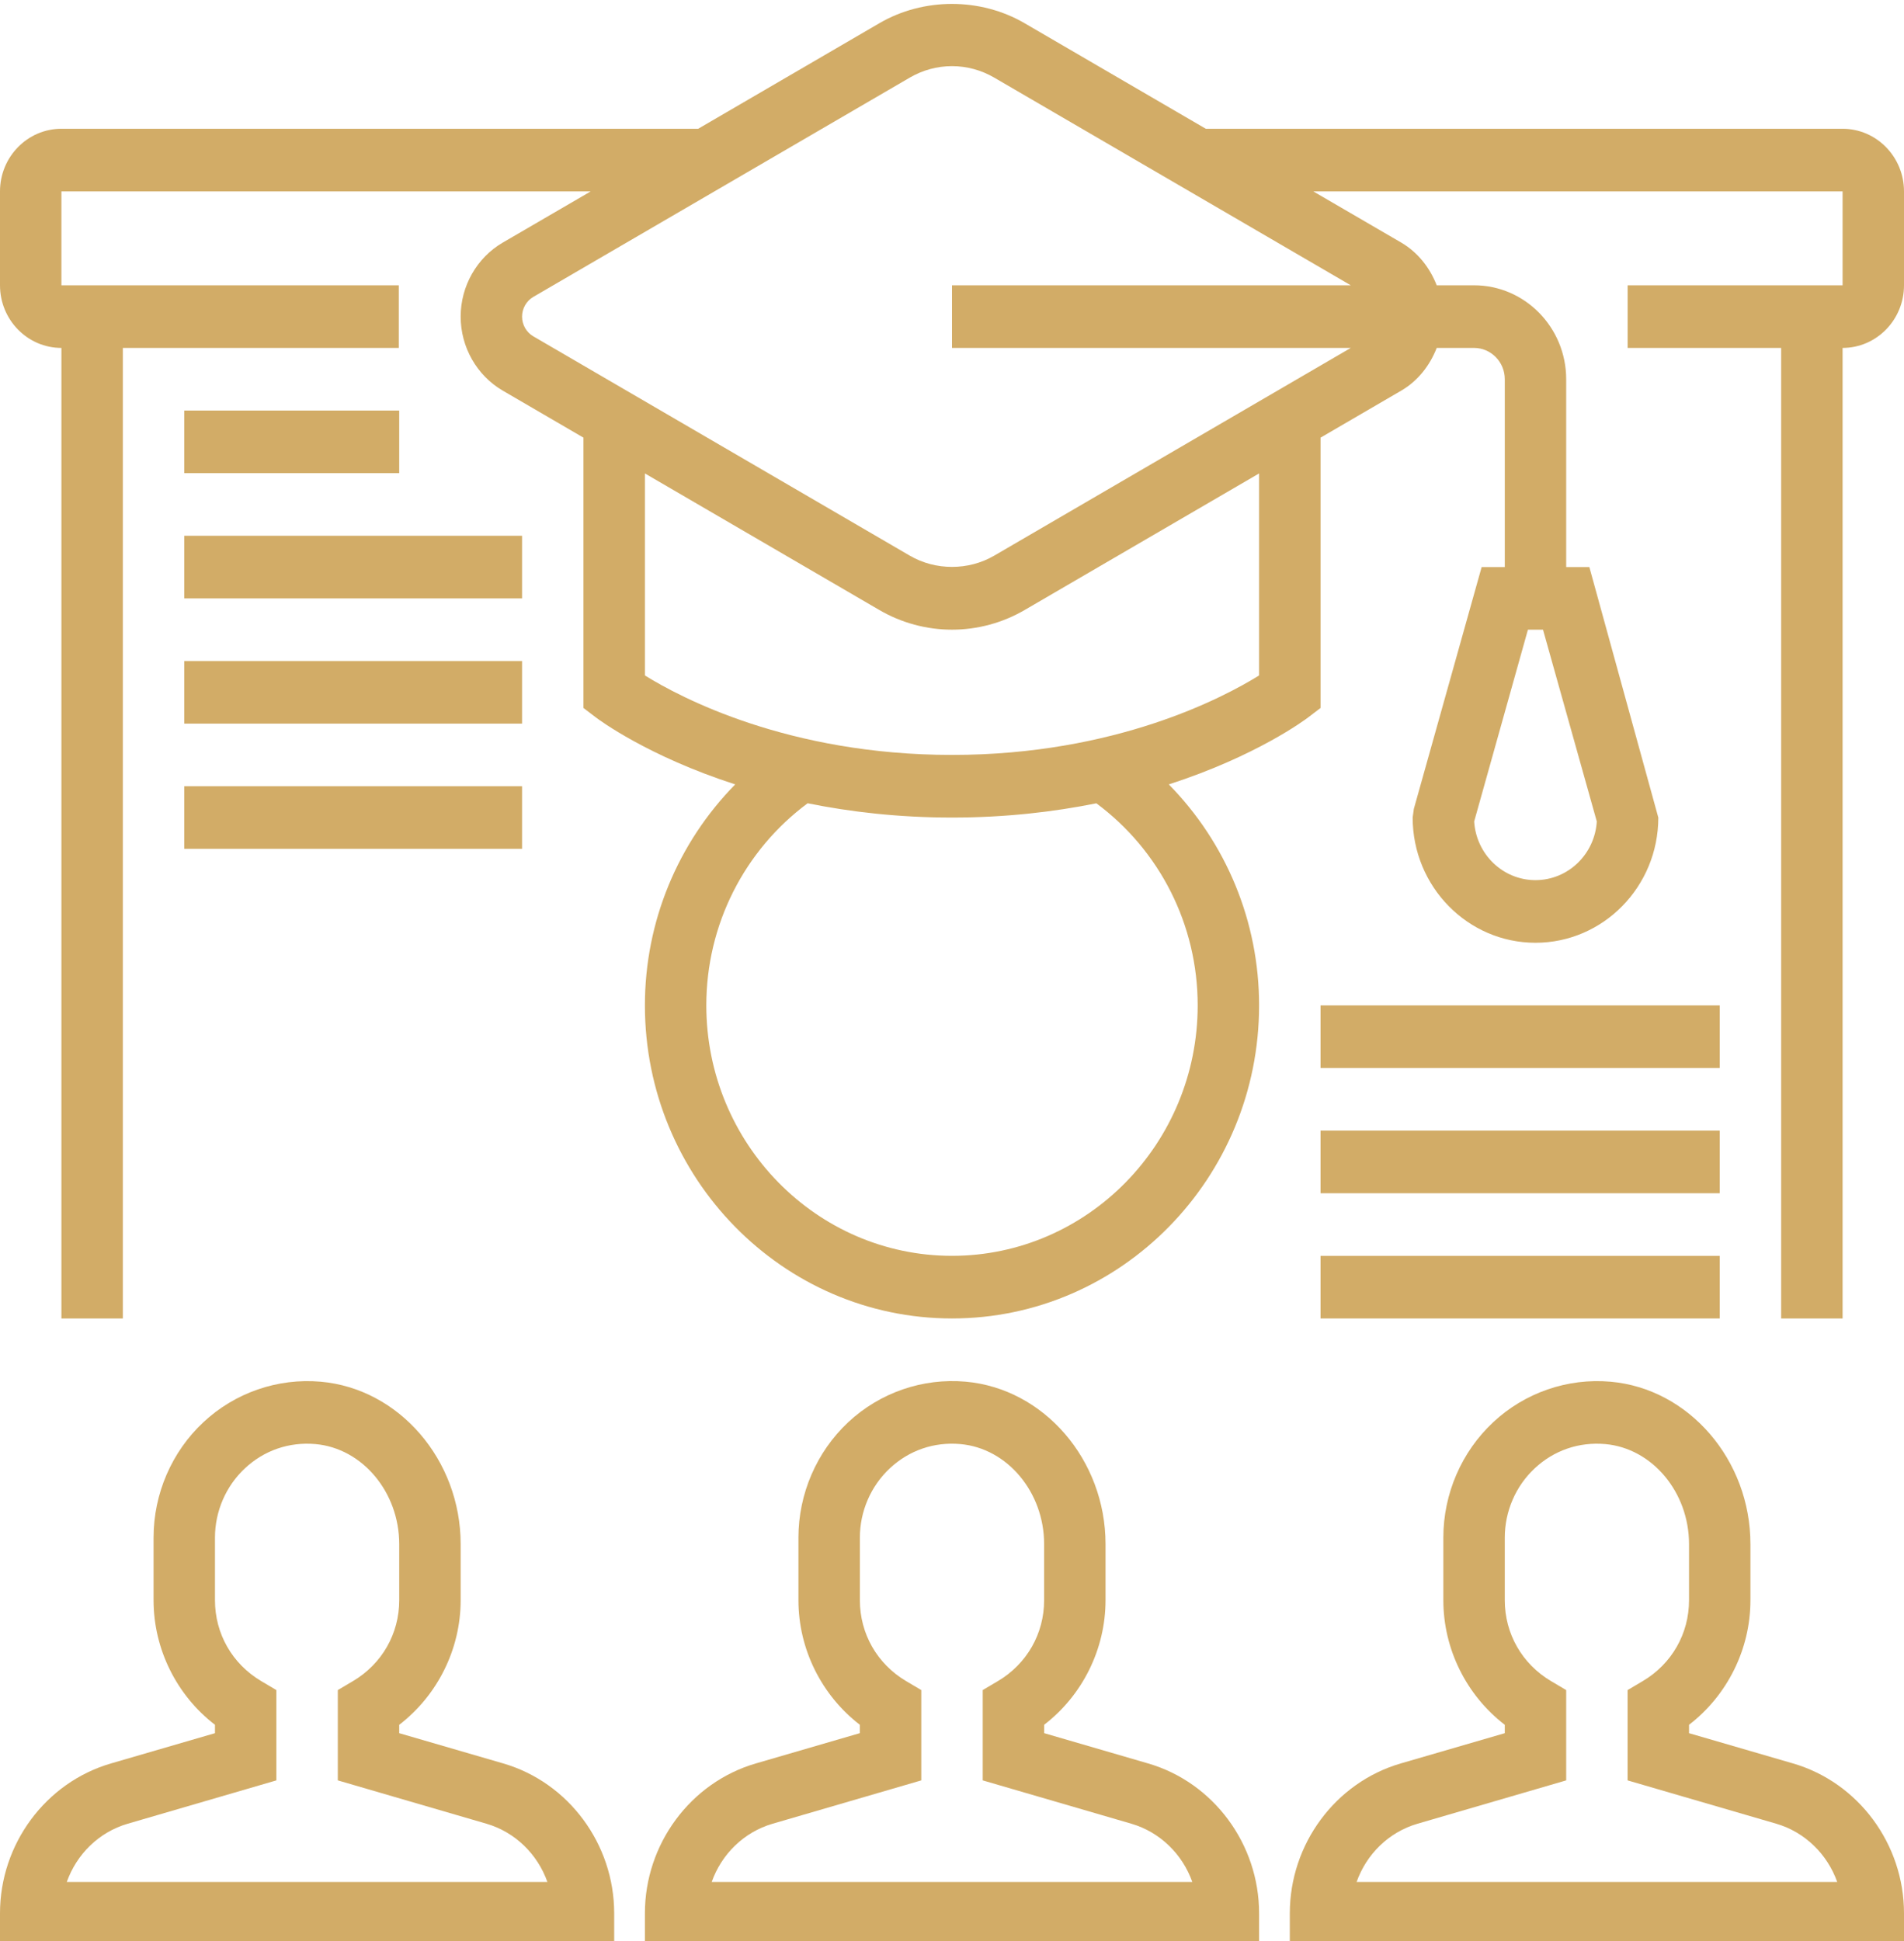
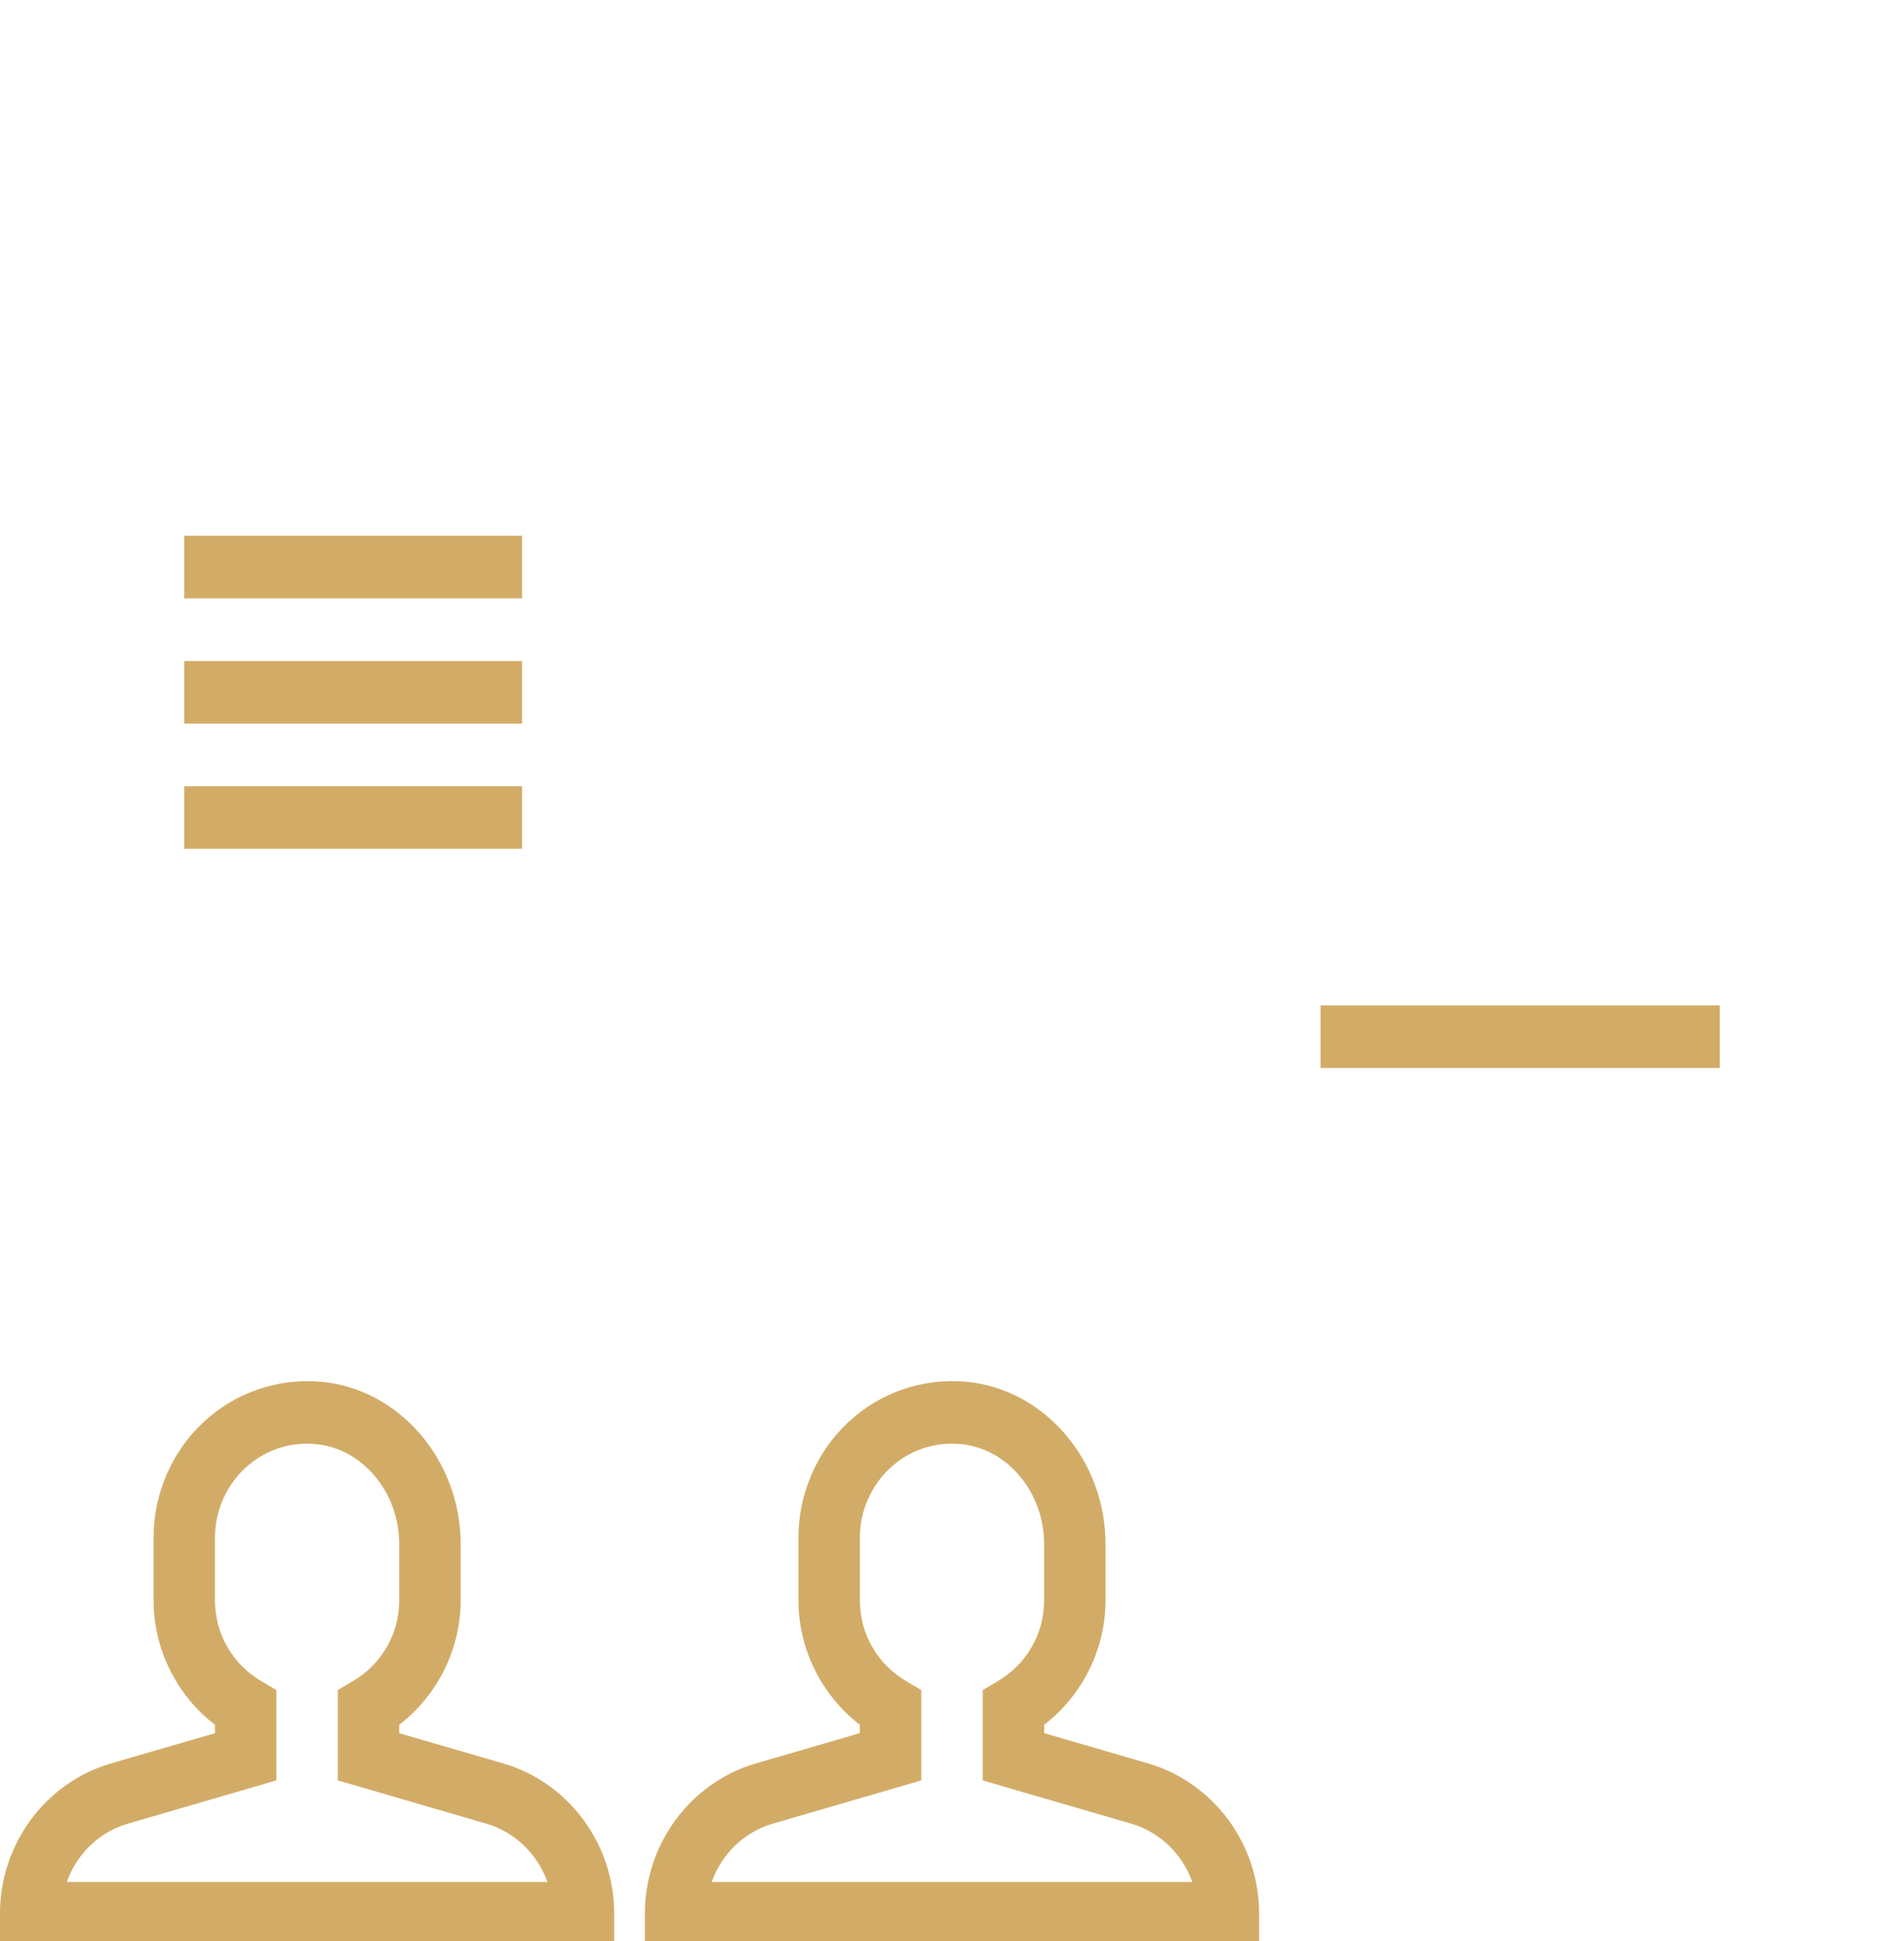
<svg xmlns="http://www.w3.org/2000/svg" width="52" height="53" viewBox="0 0 52 53" fill="none">
  <g clip-path="url(#clip0)">
    <path d="M31.359 48.151L28.516 47.323V47.095C29.561 46.292 30.193 45.03 30.193 43.694V42.161C30.193 39.864 28.515 37.916 26.372 37.726C25.197 37.622 24.03 38.026 23.167 38.832C22.302 39.641 21.806 40.79 21.806 41.984V43.694C21.806 45.03 22.439 46.292 23.484 47.095V47.323L20.64 48.151C18.857 48.671 17.613 50.353 17.613 52.242V53.097H34.387V52.242C34.387 50.353 33.142 48.671 31.359 48.151ZM19.437 51.387C19.704 50.631 20.315 50.024 21.102 49.796L25.161 48.613V46.147L24.744 45.9C23.955 45.432 23.484 44.607 23.484 43.694V41.984C23.484 41.267 23.782 40.578 24.301 40.093C24.826 39.602 25.507 39.366 26.228 39.43C27.51 39.543 28.516 40.743 28.516 42.161V43.694C28.516 44.607 28.045 45.432 27.256 45.9L26.839 46.147V48.613L30.898 49.796C31.684 50.025 32.296 50.632 32.563 51.387H19.437Z" fill="#D2AC67" />
-     <path d="M48.972 48.151L46.129 47.324V47.095C47.174 46.292 47.806 45.03 47.806 43.694V42.162C47.806 39.864 46.128 37.916 43.985 37.727C42.812 37.623 41.642 38.027 40.78 38.834C39.915 39.641 39.419 40.79 39.419 41.984V43.694C39.419 45.03 40.051 46.292 41.097 47.095V47.324L38.253 48.151C36.47 48.671 35.226 50.353 35.226 52.242V53.097H52V52.242C52 50.353 50.755 48.671 48.972 48.151ZM37.05 51.387C37.317 50.631 37.928 50.024 38.715 49.796L42.774 48.613V46.147L42.357 45.9C41.568 45.432 41.097 44.607 41.097 43.694V41.984C41.097 41.267 41.394 40.578 41.914 40.093C42.439 39.602 43.119 39.367 43.841 39.43C45.123 39.544 46.129 40.744 46.129 42.162V43.694C46.129 44.607 45.657 45.432 44.868 45.9L44.451 46.147V48.613L48.511 49.796C49.297 50.025 49.909 50.632 50.176 51.387H37.05Z" fill="#D2AC67" />
    <path d="M13.747 48.151L10.903 47.324V47.095C11.948 46.292 12.581 45.03 12.581 43.694V42.162C12.581 39.864 10.902 37.916 8.759 37.727C7.586 37.623 6.417 38.027 5.554 38.834C4.689 39.641 4.194 40.79 4.194 41.984V43.694C4.194 45.03 4.826 46.292 5.871 47.095V47.324L3.028 48.151C1.245 48.671 0 50.353 0 52.242V53.097H16.774V52.242C16.774 50.353 15.53 48.671 13.747 48.151ZM1.824 51.387C2.091 50.631 2.702 50.024 3.489 49.796L7.548 48.613V46.147L7.131 45.9C6.342 45.432 5.871 44.607 5.871 43.694V41.984C5.871 41.267 6.169 40.578 6.688 40.093C7.213 39.602 7.894 39.367 8.615 39.43C9.897 39.544 10.903 40.744 10.903 42.162V43.694C10.903 44.607 10.432 45.432 9.643 45.9L9.226 46.147V48.613L13.285 49.796C14.072 50.025 14.683 50.632 14.95 51.387H1.824Z" fill="#D2AC67" />
-     <path d="M50.323 3.516H32.932L27.983 0.634C26.777 -0.069 25.221 -0.069 24.016 0.634L19.068 3.516H1.677C0.752 3.516 0 4.283 0 5.226V7.79C0 8.733 0.752 9.5 1.677 9.5V36H3.355V9.5H10.892V7.79H1.677V5.226H16.133L13.731 6.624C13.022 7.037 12.581 7.812 12.581 8.645C12.581 9.479 13.022 10.253 13.731 10.666L15.935 11.95V19.331L16.271 19.587C16.36 19.655 17.692 20.647 20.079 21.418C18.52 23.005 17.613 25.156 17.613 27.451C17.613 32.165 21.375 36 26 36C30.625 36 34.387 32.165 34.387 27.451C34.387 25.154 33.48 23.004 31.921 21.418C34.308 20.647 35.64 19.656 35.729 19.587L36.065 19.331V11.95L38.269 10.666C38.723 10.402 39.05 9.981 39.238 9.5H40.258C40.72 9.5 41.097 9.883 41.097 10.355V15.484H40.465L38.613 22.088L38.581 22.323C38.581 24.208 40.085 25.742 41.935 25.742C43.786 25.742 45.29 24.208 45.29 22.323L43.407 15.484H42.774V10.355C42.774 8.941 41.645 7.79 40.258 7.79H39.238C39.05 7.309 38.722 6.889 38.269 6.624L35.867 5.226H50.323V7.79H44.452V9.5H48.645V36H50.323V9.5C51.248 9.5 52 8.733 52 7.79V5.226C52 4.283 51.248 3.516 50.323 3.516ZM43.61 22.43C43.555 23.324 42.825 24.032 41.935 24.032C41.046 24.032 40.316 23.324 40.261 22.43L41.729 17.193H42.141L43.61 22.43ZM32.71 27.451C32.71 31.222 29.7 34.29 26 34.29C22.3 34.29 19.29 31.222 19.29 27.451C19.29 25.254 20.324 23.221 22.057 21.933C23.215 22.167 24.53 22.323 26 22.323C27.469 22.323 28.785 22.167 29.943 21.934C31.676 23.221 32.71 25.254 32.71 27.451ZM34.387 18.443C33.429 19.038 30.473 20.613 26 20.613C21.526 20.613 18.568 19.037 17.613 18.443V12.927L24.017 16.657C24.619 17.008 25.305 17.193 26 17.193C26.695 17.193 27.381 17.008 27.983 16.657L34.387 12.927V18.443ZM36.891 9.5L27.151 15.173C26.451 15.581 25.549 15.581 24.849 15.173L14.563 9.182C14.376 9.072 14.258 8.867 14.258 8.645C14.258 8.424 14.376 8.218 14.563 8.108L24.849 2.118C25.199 1.914 25.597 1.806 26 1.806C26.403 1.806 26.801 1.914 27.151 2.118L36.891 7.79H26V9.5H36.891Z" fill="#D2AC67" />
-     <path d="M5.032 11.21H10.903V12.919H5.032V11.21Z" fill="#D2AC67" />
    <path d="M5.032 14.629H14.258V16.339H5.032V14.629Z" fill="#D2AC67" />
    <path d="M5.032 18.049H14.258V19.758H5.032V18.049Z" fill="#D2AC67" />
    <path d="M5.032 21.468H14.258V23.177H5.032V21.468Z" fill="#D2AC67" />
-     <path d="M36.065 34.291H46.968V36H36.065V34.291Z" fill="#D2AC67" />
-     <path d="M36.065 30.871H46.968V32.581H36.065V30.871Z" fill="#D2AC67" />
    <path d="M36.065 27.452H46.968V29.161H36.065V27.452Z" fill="#D2AC67" />
  </g>
  <defs>
    <clipPath id="clip0">
      <rect width="52" height="53" fill="white" />
    </clipPath>
  </defs>
</svg>